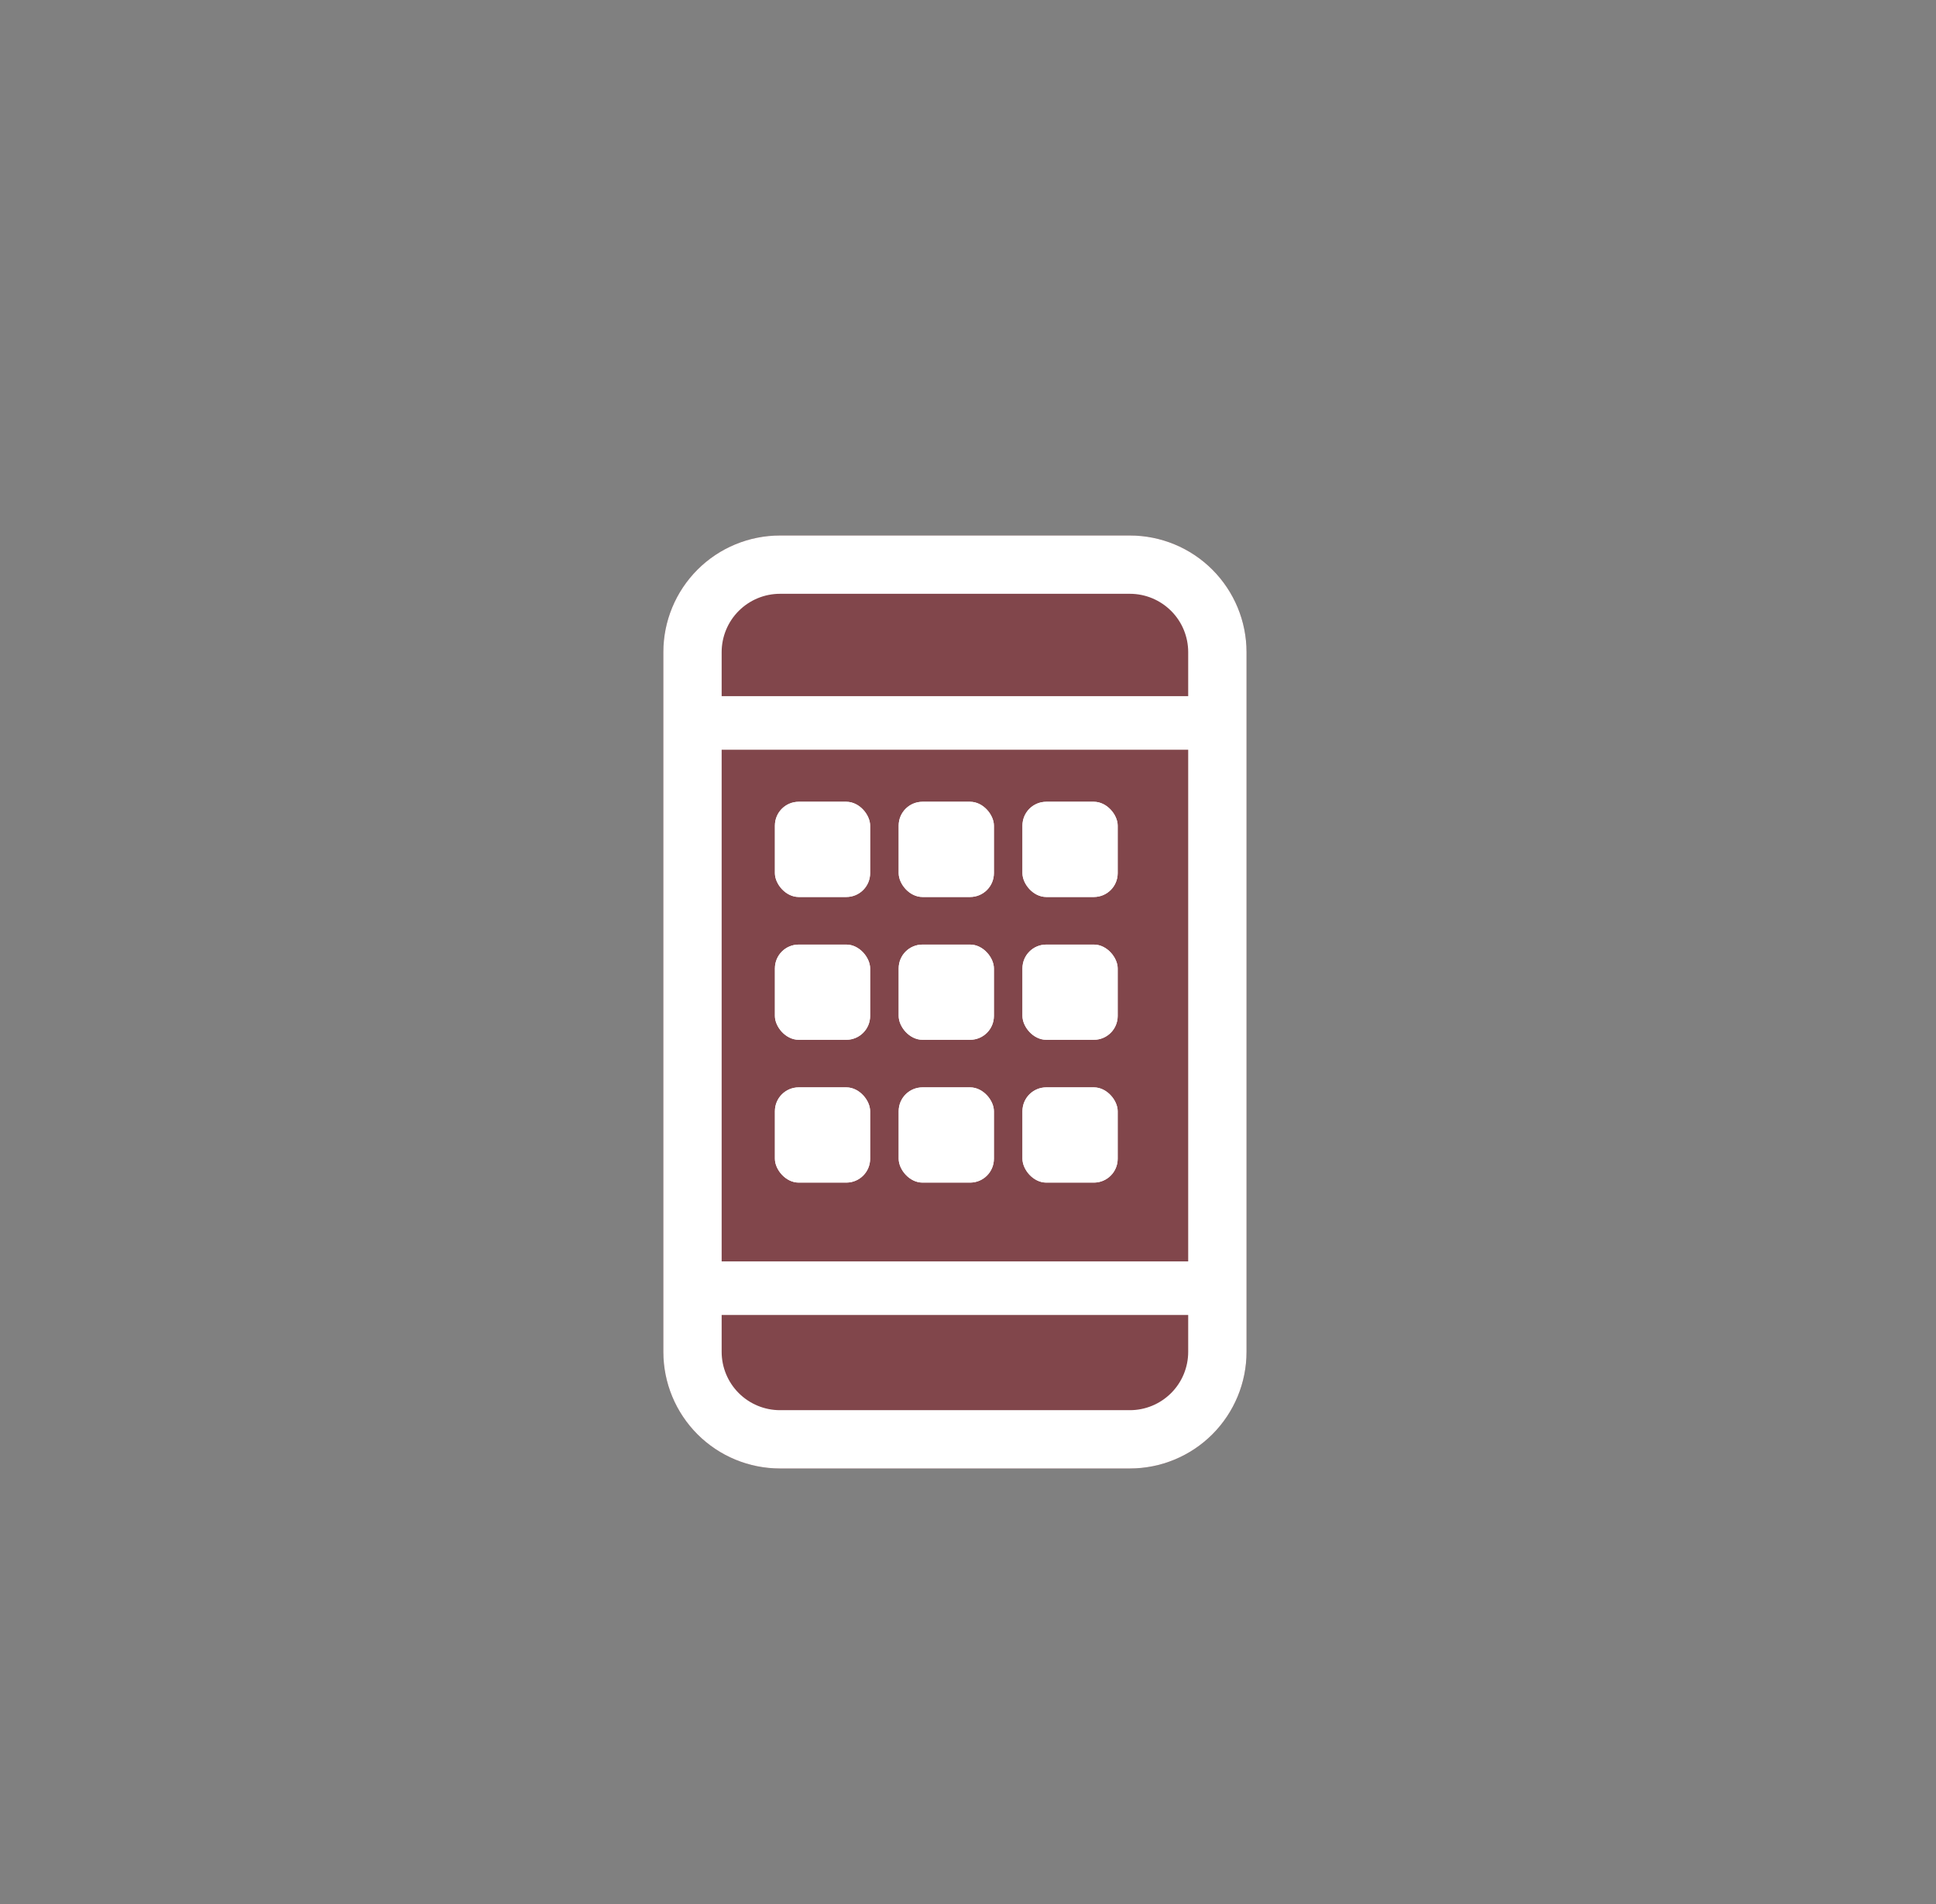
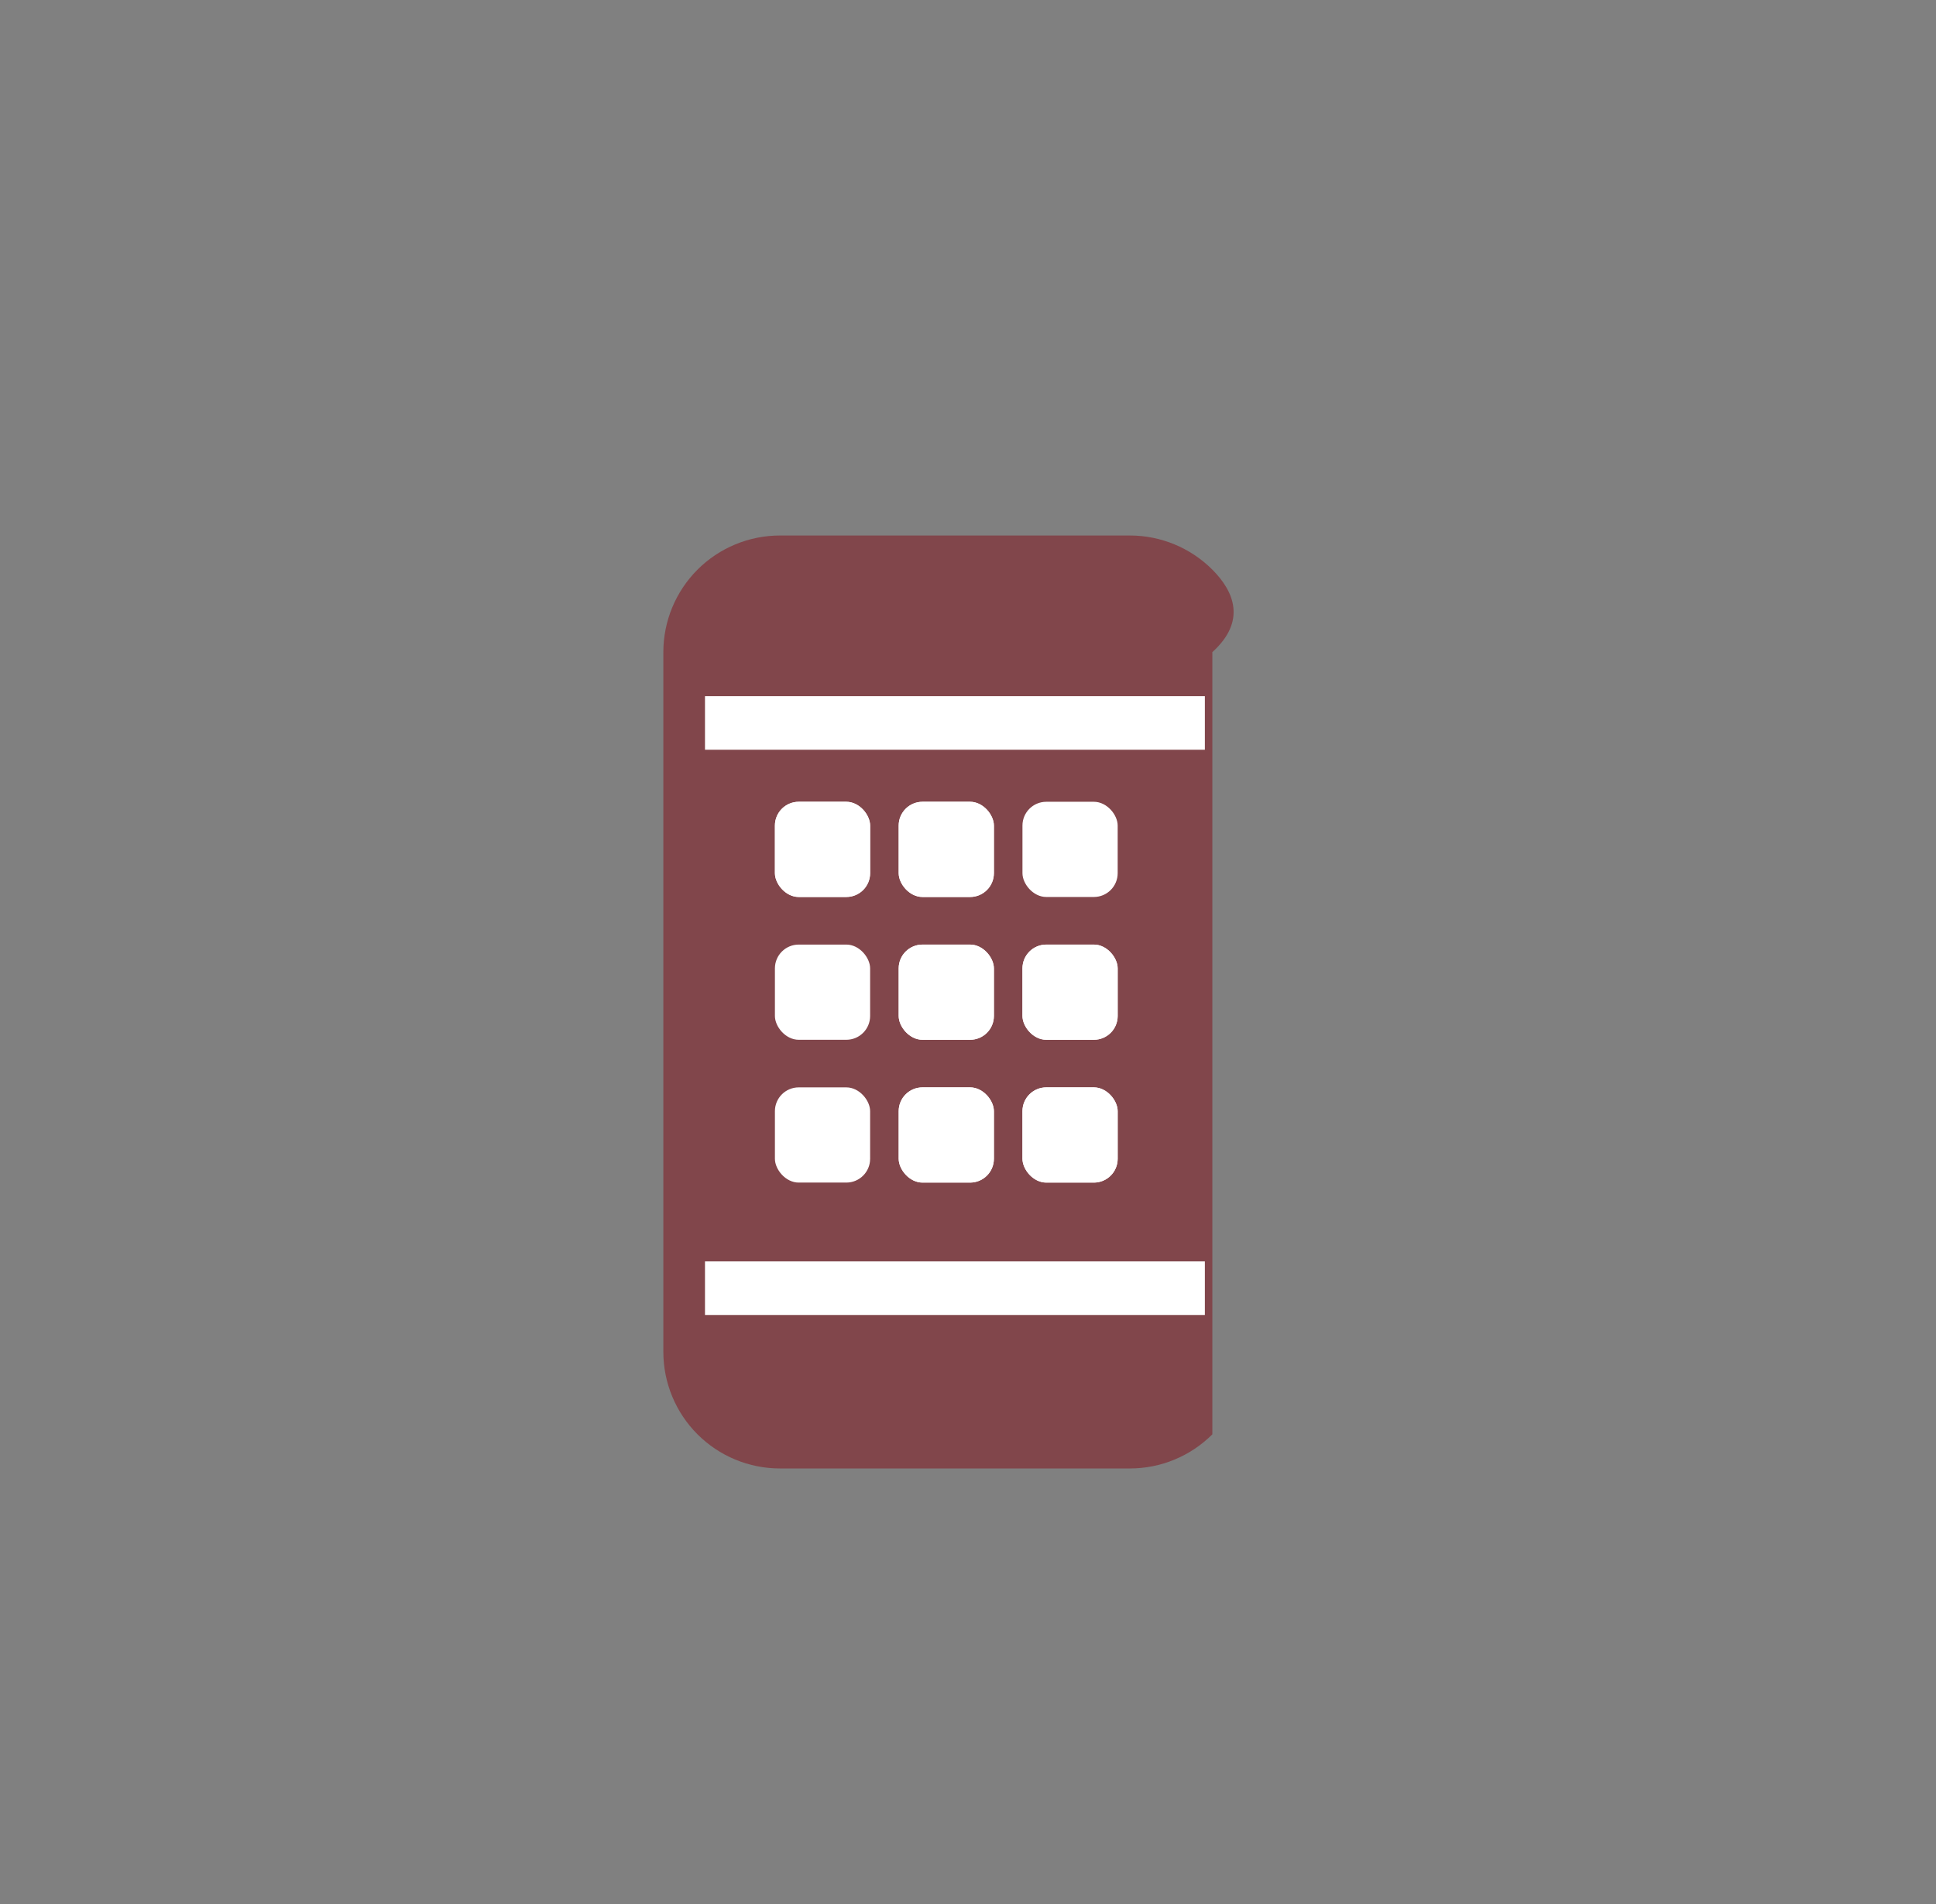
<svg xmlns="http://www.w3.org/2000/svg" width="61" height="60" viewBox="0 0 61 60" fill="none">
  <rect x="0" y="0" width="61" height="60" fill="#808080" stroke="none" />
-   <path d="M24.576 16.875C23.601 16.875 22.666 17.262 21.977 17.951C21.288 18.641 20.901 19.575 20.901 20.55V42.6C20.901 43.575 21.288 44.509 21.977 45.199C22.666 45.888 23.601 46.275 24.576 46.275H35.601C36.575 46.275 37.51 45.888 38.199 45.199C38.888 44.509 39.276 43.575 39.276 42.6V20.55C39.276 19.575 38.888 18.641 38.199 17.951C37.51 17.262 36.575 16.875 35.601 16.875H24.576Z" fill="#81464B" />
-   <path d="M35.601 18.712C36.088 18.712 36.555 18.906 36.9 19.251C37.245 19.595 37.438 20.063 37.438 20.55V42.6C37.438 43.087 37.245 43.555 36.9 43.899C36.555 44.244 36.088 44.438 35.601 44.438H24.576C24.088 44.438 23.621 44.244 23.276 43.899C22.932 43.555 22.738 43.087 22.738 42.6V20.55C22.738 20.063 22.932 19.595 23.276 19.251C23.621 18.906 24.088 18.712 24.576 18.712H35.601ZM24.576 16.875C23.601 16.875 22.666 17.262 21.977 17.951C21.288 18.641 20.901 19.575 20.901 20.55V42.6C20.901 43.575 21.288 44.509 21.977 45.199C22.666 45.888 23.601 46.275 24.576 46.275H35.601C36.575 46.275 37.51 45.888 38.199 45.199C38.888 44.509 39.276 43.575 39.276 42.6V20.55C39.276 19.575 38.888 18.641 38.199 17.951C37.51 17.262 36.575 16.875 35.601 16.875H24.576Z" fill="white" />
+   <path d="M24.576 16.875C23.601 16.875 22.666 17.262 21.977 17.951C21.288 18.641 20.901 19.575 20.901 20.55V42.6C20.901 43.575 21.288 44.509 21.977 45.199C22.666 45.888 23.601 46.275 24.576 46.275H35.601C36.575 46.275 37.51 45.888 38.199 45.199V20.55C39.276 19.575 38.888 18.641 38.199 17.951C37.51 17.262 36.575 16.875 35.601 16.875H24.576Z" fill="#81464B" />
  <rect x="22.213" y="21.938" width="15.75" height="1.688" fill="white" />
  <rect x="22.213" y="39.75" width="15.75" height="1.688" fill="white" />
  <rect x="24.416" y="25.266" width="3" height="3" rx="0.75" fill="white" />
  <rect x="24.416" y="25.266" width="3" height="3" rx="0.75" fill="white" />
  <rect x="28.316" y="25.266" width="3" height="3" rx="0.75" fill="white" />
  <rect x="28.316" y="25.266" width="3" height="3" rx="0.75" fill="white" />
  <rect x="32.216" y="25.266" width="3" height="3" rx="0.75" fill="white" />
-   <rect x="32.216" y="25.266" width="3" height="3" rx="0.75" fill="white" />
-   <rect x="24.416" y="29.766" width="3" height="3" rx="0.75" fill="white" />
  <rect x="24.416" y="29.766" width="3" height="3" rx="0.75" fill="white" />
  <rect x="28.316" y="29.766" width="3" height="3" rx="0.75" fill="white" />
  <rect x="28.316" y="29.766" width="3" height="3" rx="0.75" fill="white" />
  <rect x="32.216" y="29.766" width="3" height="3" rx="0.75" fill="white" />
  <rect x="32.216" y="29.766" width="3" height="3" rx="0.75" fill="white" />
  <rect x="24.416" y="34.266" width="3" height="3" rx="0.75" fill="white" />
-   <rect x="24.416" y="34.266" width="3" height="3" rx="0.75" fill="white" />
  <rect x="28.316" y="34.266" width="3" height="3" rx="0.75" fill="white" />
  <rect x="28.316" y="34.266" width="3" height="3" rx="0.75" fill="white" />
  <rect x="32.216" y="34.266" width="3" height="3" rx="0.75" fill="white" />
  <rect x="32.216" y="34.266" width="3" height="3" rx="0.75" fill="white" />
</svg>